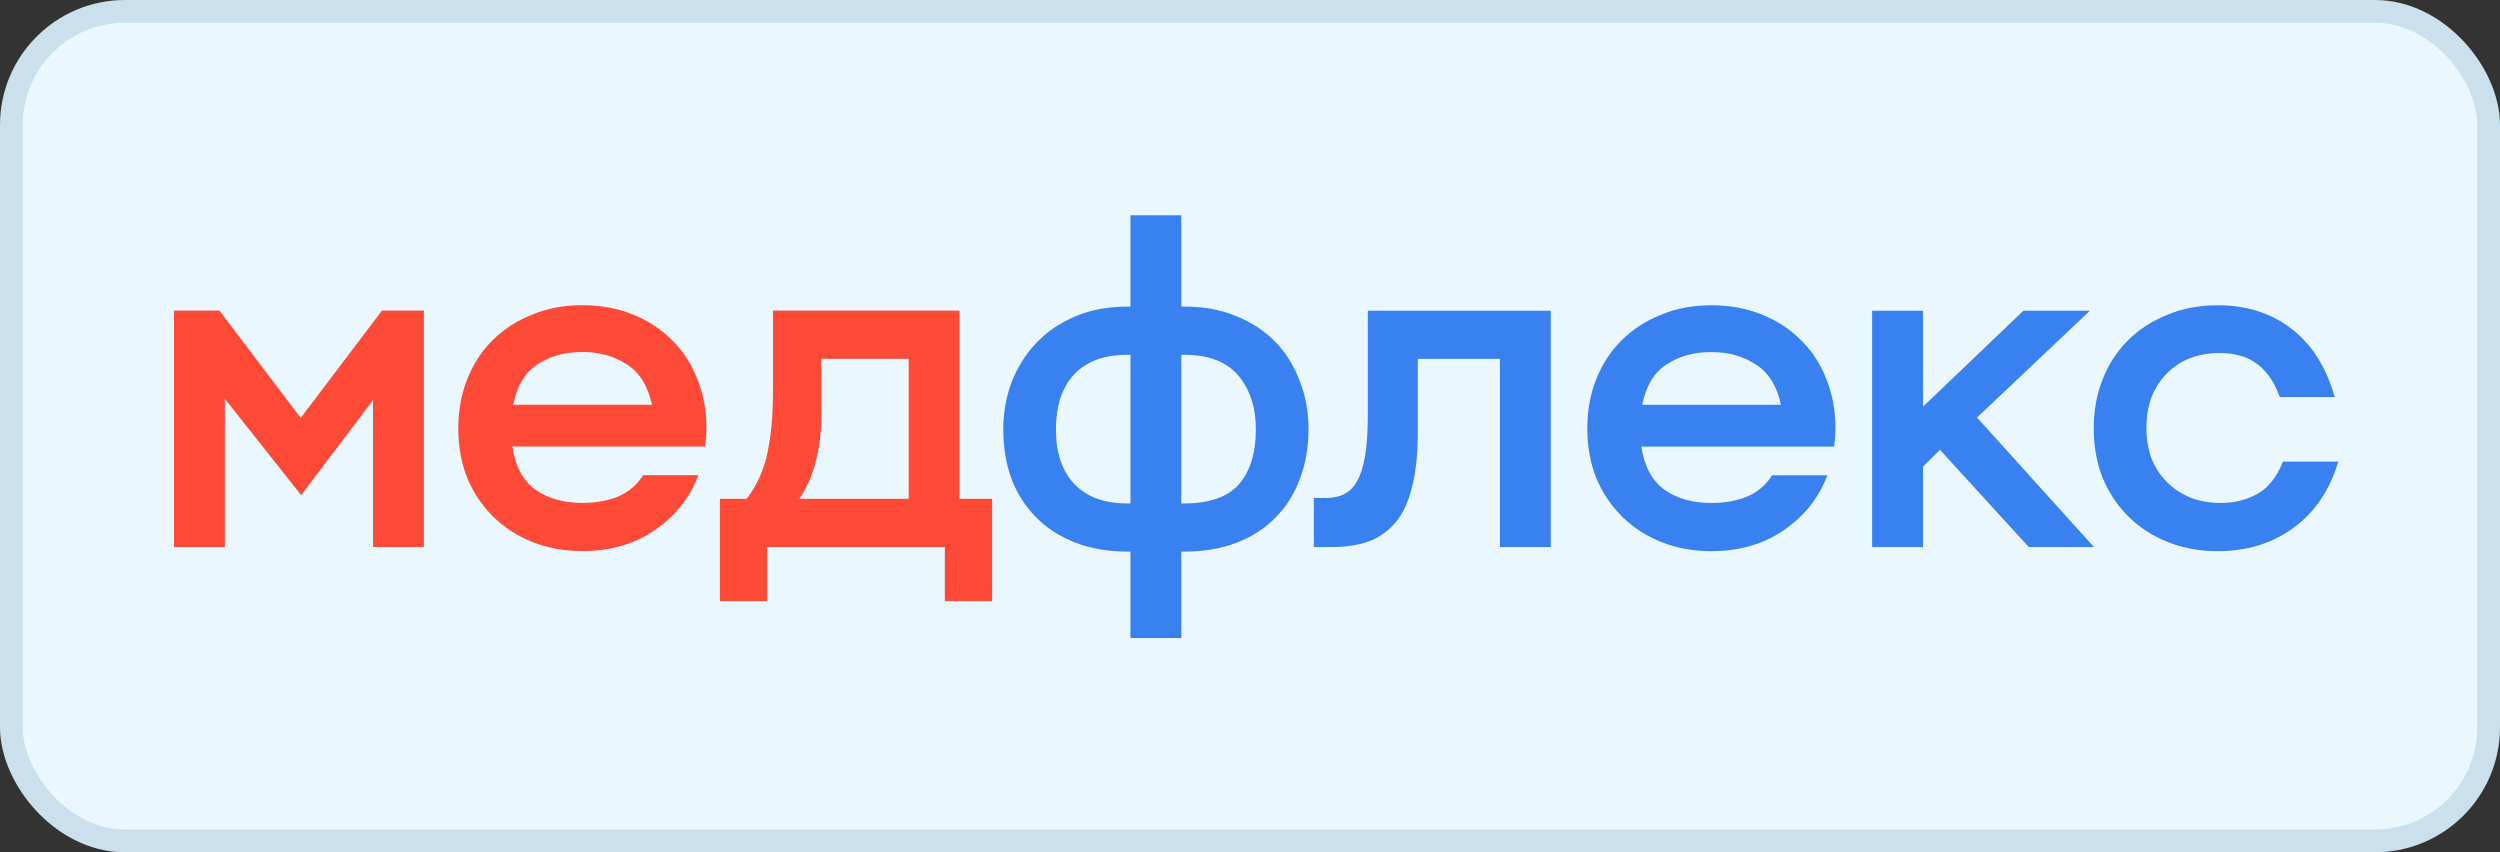
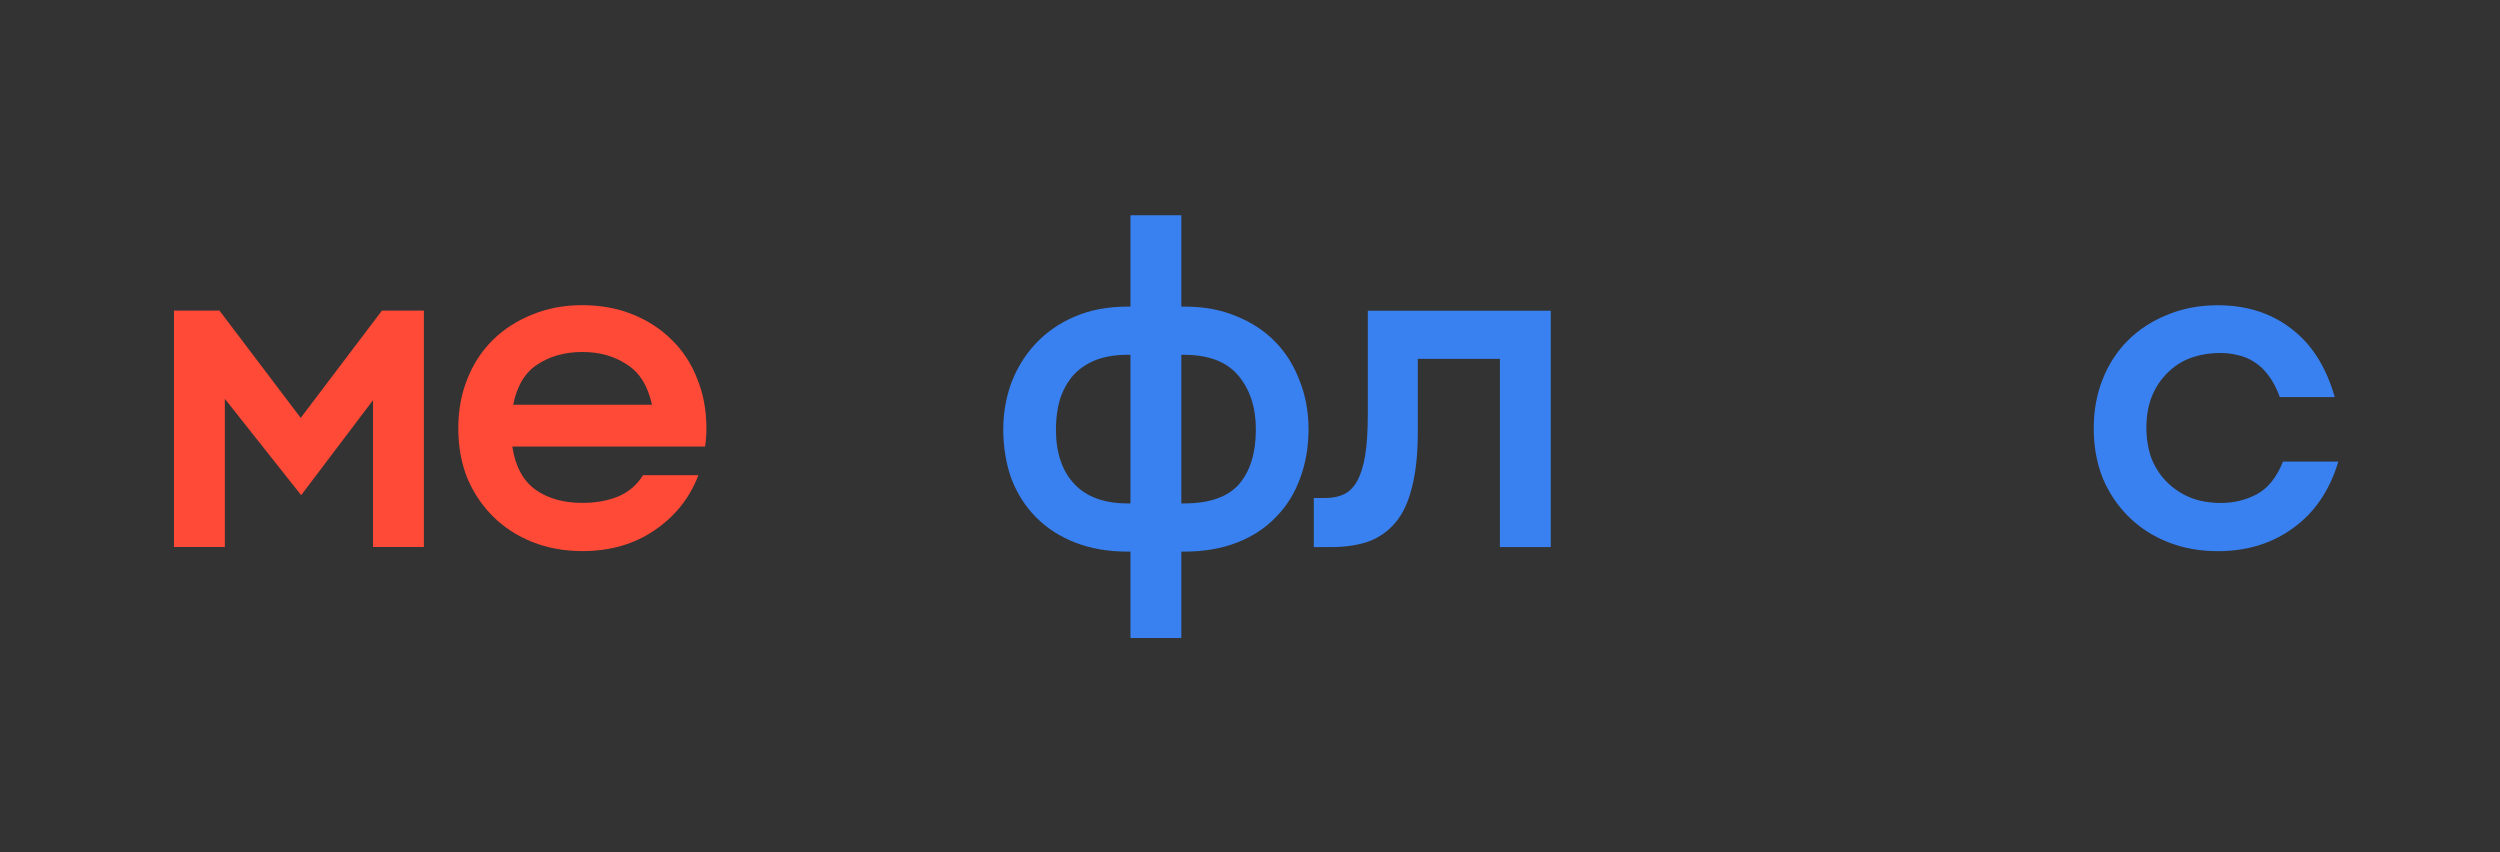
<svg xmlns="http://www.w3.org/2000/svg" width="220" height="75" viewBox="0 0 220 75" fill="none">
  <rect x="0" y="0" width="220" height="75" fill="#333333" stroke="none" />
-   <rect x="1" y="1" width="218" height="73" rx="10" fill="#EAF7FF" stroke="#CAE0ED" stroke-width="2" />
  <path d="M15.309 27.335H19.315L26.462 36.775L33.61 27.335H37.302V48.135H32.825V35.215L26.502 43.575L19.786 35.095V48.135H15.309V27.335Z" fill="#FF4A37" />
  <path d="M45.081 39.295C45.343 41.028 46.024 42.295 47.123 43.095C48.223 43.868 49.597 44.255 51.247 44.255C52.425 44.255 53.472 44.068 54.389 43.695C55.331 43.295 56.064 42.668 56.588 41.815H61.458C60.698 43.815 59.416 45.428 57.609 46.655C55.829 47.882 53.708 48.495 51.247 48.495C49.65 48.495 48.184 48.228 46.848 47.695C45.513 47.162 44.361 46.415 43.392 45.455C42.423 44.495 41.664 43.362 41.114 42.055C40.591 40.722 40.329 39.268 40.329 37.695C40.329 36.122 40.591 34.682 41.114 33.375C41.638 32.042 42.384 30.895 43.353 29.935C44.322 28.975 45.474 28.228 46.809 27.695C48.144 27.135 49.623 26.855 51.247 26.855C52.844 26.855 54.31 27.122 55.645 27.655C56.981 28.188 58.133 28.935 59.101 29.895C60.07 30.828 60.816 31.962 61.34 33.295C61.89 34.628 62.165 36.095 62.165 37.695C62.165 38.255 62.125 38.788 62.047 39.295H45.081ZM51.247 30.975C49.728 30.975 48.419 31.335 47.32 32.055C46.22 32.748 45.5 33.935 45.16 35.615H57.373C57.007 33.935 56.261 32.748 55.135 32.055C54.035 31.335 52.739 30.975 51.247 30.975Z" fill="#FF4A37" />
-   <path d="M63.349 43.895H65.706C66.622 42.695 67.237 41.322 67.552 39.775C67.866 38.228 68.023 36.482 68.023 34.535V27.335H84.439V43.895H87.306V52.895H83.143V48.135H67.512V52.895H63.349V43.895ZM79.962 43.895V31.575H72.264V36.895C72.264 38.175 72.094 39.455 71.754 40.735C71.413 41.988 70.942 43.042 70.34 43.895H79.962Z" fill="#FF4A37" />
  <path d="M99.48 48.542H99.245C97.517 48.542 95.972 48.276 94.61 47.742C93.249 47.209 92.097 46.462 91.154 45.502C90.212 44.542 89.492 43.409 88.994 42.102C88.523 40.769 88.287 39.329 88.287 37.782C88.287 36.369 88.523 35.009 88.994 33.702C89.492 32.396 90.199 31.249 91.115 30.262C92.058 29.249 93.21 28.449 94.571 27.862C95.933 27.276 97.477 26.982 99.205 26.982H99.48V18.942H103.957V26.982H104.272C105.947 26.982 107.453 27.262 108.788 27.822C110.123 28.356 111.262 29.102 112.205 30.062C113.147 31.022 113.867 32.169 114.365 33.502C114.888 34.809 115.15 36.236 115.15 37.782C115.15 39.329 114.901 40.769 114.404 42.102C113.933 43.409 113.226 44.542 112.283 45.502C111.367 46.462 110.228 47.209 108.866 47.742C107.505 48.276 105.947 48.542 104.193 48.542H103.957V56.142H99.48V48.542ZM92.922 37.782C92.922 39.836 93.458 41.436 94.532 42.582C95.605 43.729 97.176 44.302 99.245 44.302H99.48V31.222H99.205C98.132 31.222 97.189 31.382 96.378 31.702C95.592 32.022 94.938 32.476 94.414 33.062C93.916 33.649 93.537 34.342 93.275 35.142C93.04 35.942 92.922 36.822 92.922 37.782ZM103.957 31.222V44.302H104.193C106.418 44.302 108.029 43.742 109.024 42.622C110.018 41.476 110.516 39.862 110.516 37.782C110.516 35.862 110.005 34.289 108.984 33.062C107.963 31.836 106.366 31.222 104.193 31.222H103.957Z" fill="#3981F1" />
  <path d="M115.615 43.822H116.676C117.278 43.822 117.801 43.716 118.246 43.502C118.718 43.289 119.11 42.902 119.425 42.342C119.739 41.782 119.974 41.036 120.132 40.102C120.289 39.142 120.367 37.929 120.367 36.462V27.342H136.469V48.142H131.992V31.582H124.766V38.022C124.766 39.942 124.596 41.556 124.255 42.862C123.941 44.169 123.457 45.209 122.802 45.982C122.147 46.756 121.349 47.316 120.406 47.662C119.464 47.982 118.39 48.142 117.186 48.142H115.615V43.822Z" fill="#3981F1" />
-   <path d="M144.435 39.302C144.696 41.036 145.378 42.302 146.477 43.102C147.577 43.876 148.951 44.262 150.601 44.262C151.779 44.262 152.826 44.076 153.743 43.702C154.685 43.302 155.418 42.676 155.942 41.822H160.812C160.052 43.822 158.77 45.436 156.963 46.662C155.182 47.889 153.062 48.502 150.601 48.502C149.004 48.502 147.538 48.236 146.202 47.702C144.867 47.169 143.715 46.422 142.746 45.462C141.778 44.502 141.018 43.369 140.468 42.062C139.944 40.729 139.683 39.276 139.683 37.702C139.683 36.129 139.944 34.689 140.468 33.382C140.993 32.049 141.739 30.902 142.707 29.942C143.675 28.982 144.828 28.236 146.163 27.702C147.498 27.142 148.977 26.862 150.601 26.862C152.198 26.862 153.664 27.129 154.999 27.662C156.335 28.196 157.487 28.942 158.455 29.902C159.424 30.836 160.17 31.969 160.694 33.302C161.244 34.636 161.519 36.102 161.519 37.702C161.519 38.262 161.479 38.796 161.401 39.302H144.435ZM150.601 30.982C149.083 30.982 147.773 31.342 146.674 32.062C145.574 32.756 144.854 33.942 144.514 35.622H156.727C156.36 33.942 155.614 32.756 154.489 32.062C153.389 31.342 152.093 30.982 150.601 30.982Z" fill="#3981F1" />
-   <path d="M164.749 27.342H169.226V35.782L178.062 27.342H183.914L173.978 36.742L184.267 48.142H178.534L170.718 39.582L169.226 41.062V48.142H164.749V27.342Z" fill="#3981F1" />
  <path d="M195.167 48.502C193.569 48.502 192.104 48.236 190.768 47.702C189.433 47.169 188.281 46.422 187.312 45.462C186.343 44.502 185.584 43.369 185.034 42.062C184.51 40.729 184.249 39.276 184.249 37.702C184.249 36.129 184.51 34.689 185.034 33.382C185.557 32.049 186.303 30.902 187.273 29.942C188.241 28.982 189.394 28.236 190.729 27.702C192.064 27.142 193.543 26.862 195.167 26.862C197.68 26.862 199.827 27.542 201.608 28.902C203.414 30.262 204.697 32.276 205.456 34.942H200.626C200.337 34.169 200.01 33.542 199.644 33.062C199.277 32.556 198.858 32.156 198.387 31.862C197.942 31.569 197.47 31.369 196.973 31.262C196.475 31.129 195.952 31.062 195.402 31.062C194.46 31.062 193.582 31.209 192.771 31.502C191.986 31.796 191.305 32.236 190.729 32.822C190.152 33.382 189.694 34.076 189.354 34.902C189.04 35.702 188.883 36.622 188.883 37.662C188.883 38.596 189.027 39.476 189.315 40.302C189.629 41.102 190.074 41.796 190.65 42.382C191.226 42.969 191.919 43.436 192.732 43.782C193.543 44.102 194.446 44.262 195.442 44.262C196.567 44.262 197.614 44.009 198.584 43.502C199.578 42.969 200.351 42.009 200.901 40.622H205.77C205.011 43.156 203.689 45.102 201.804 46.462C199.945 47.822 197.732 48.502 195.167 48.502Z" fill="#3981F1" />
</svg>